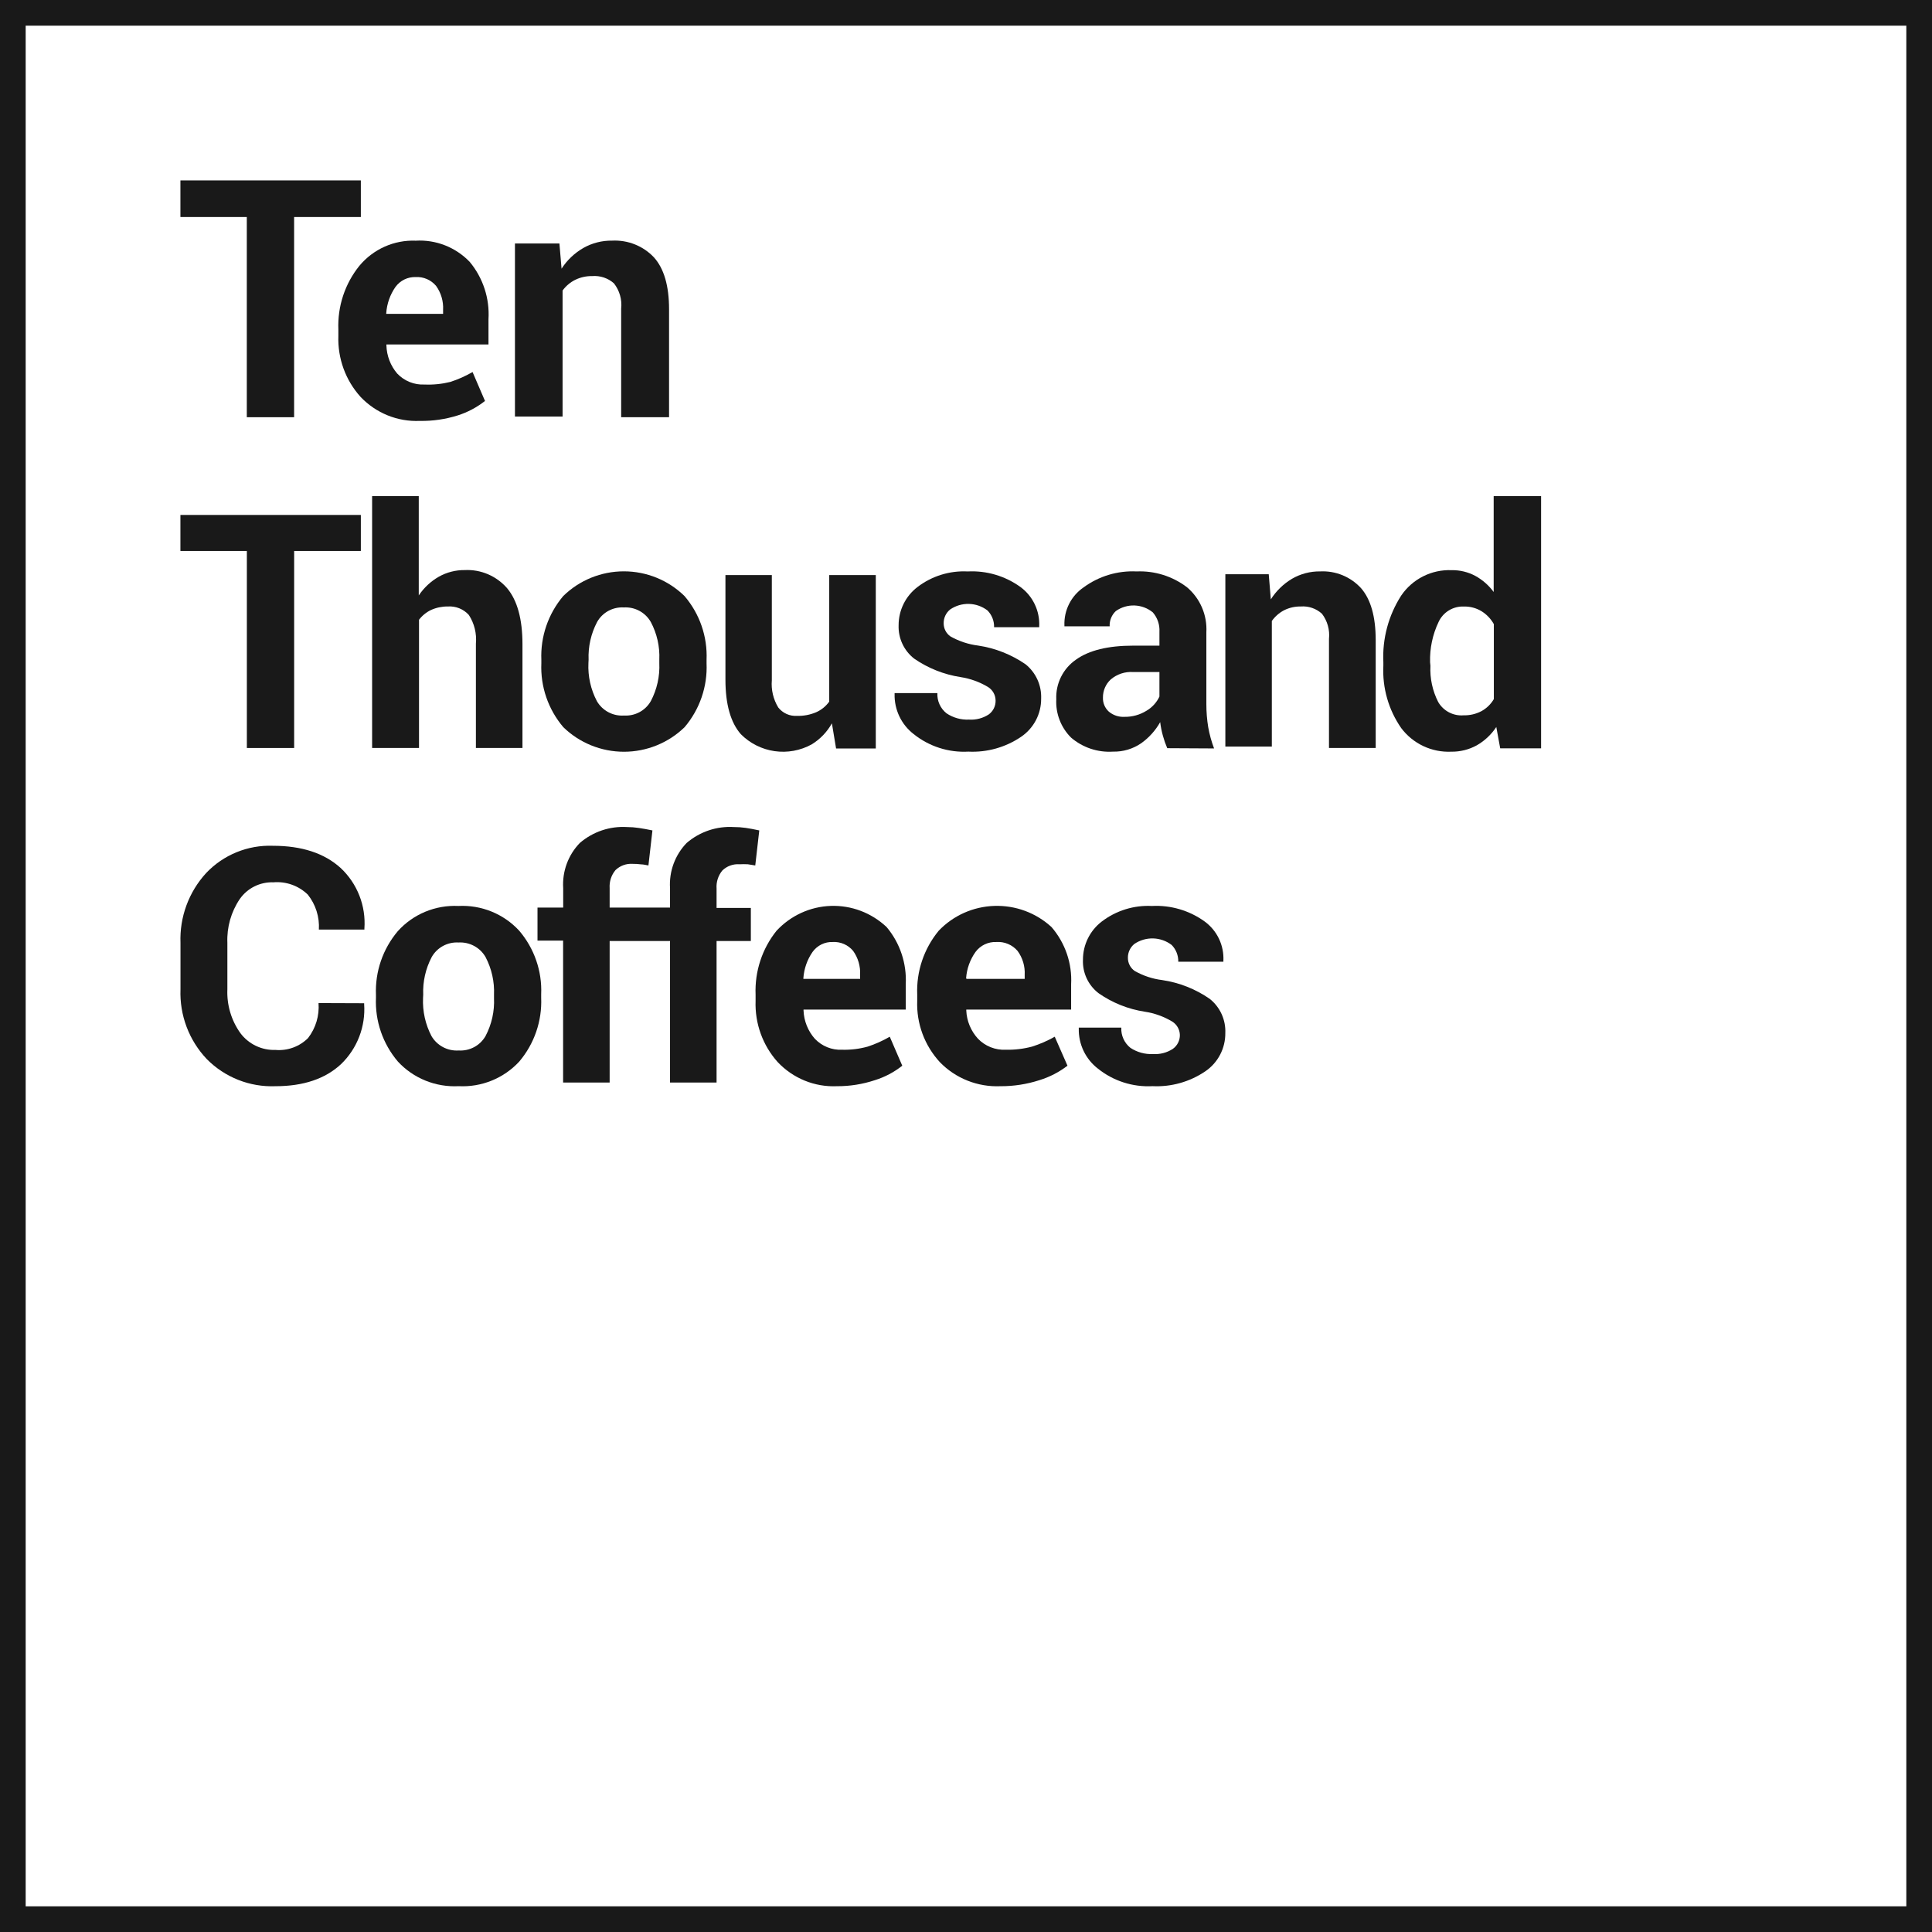
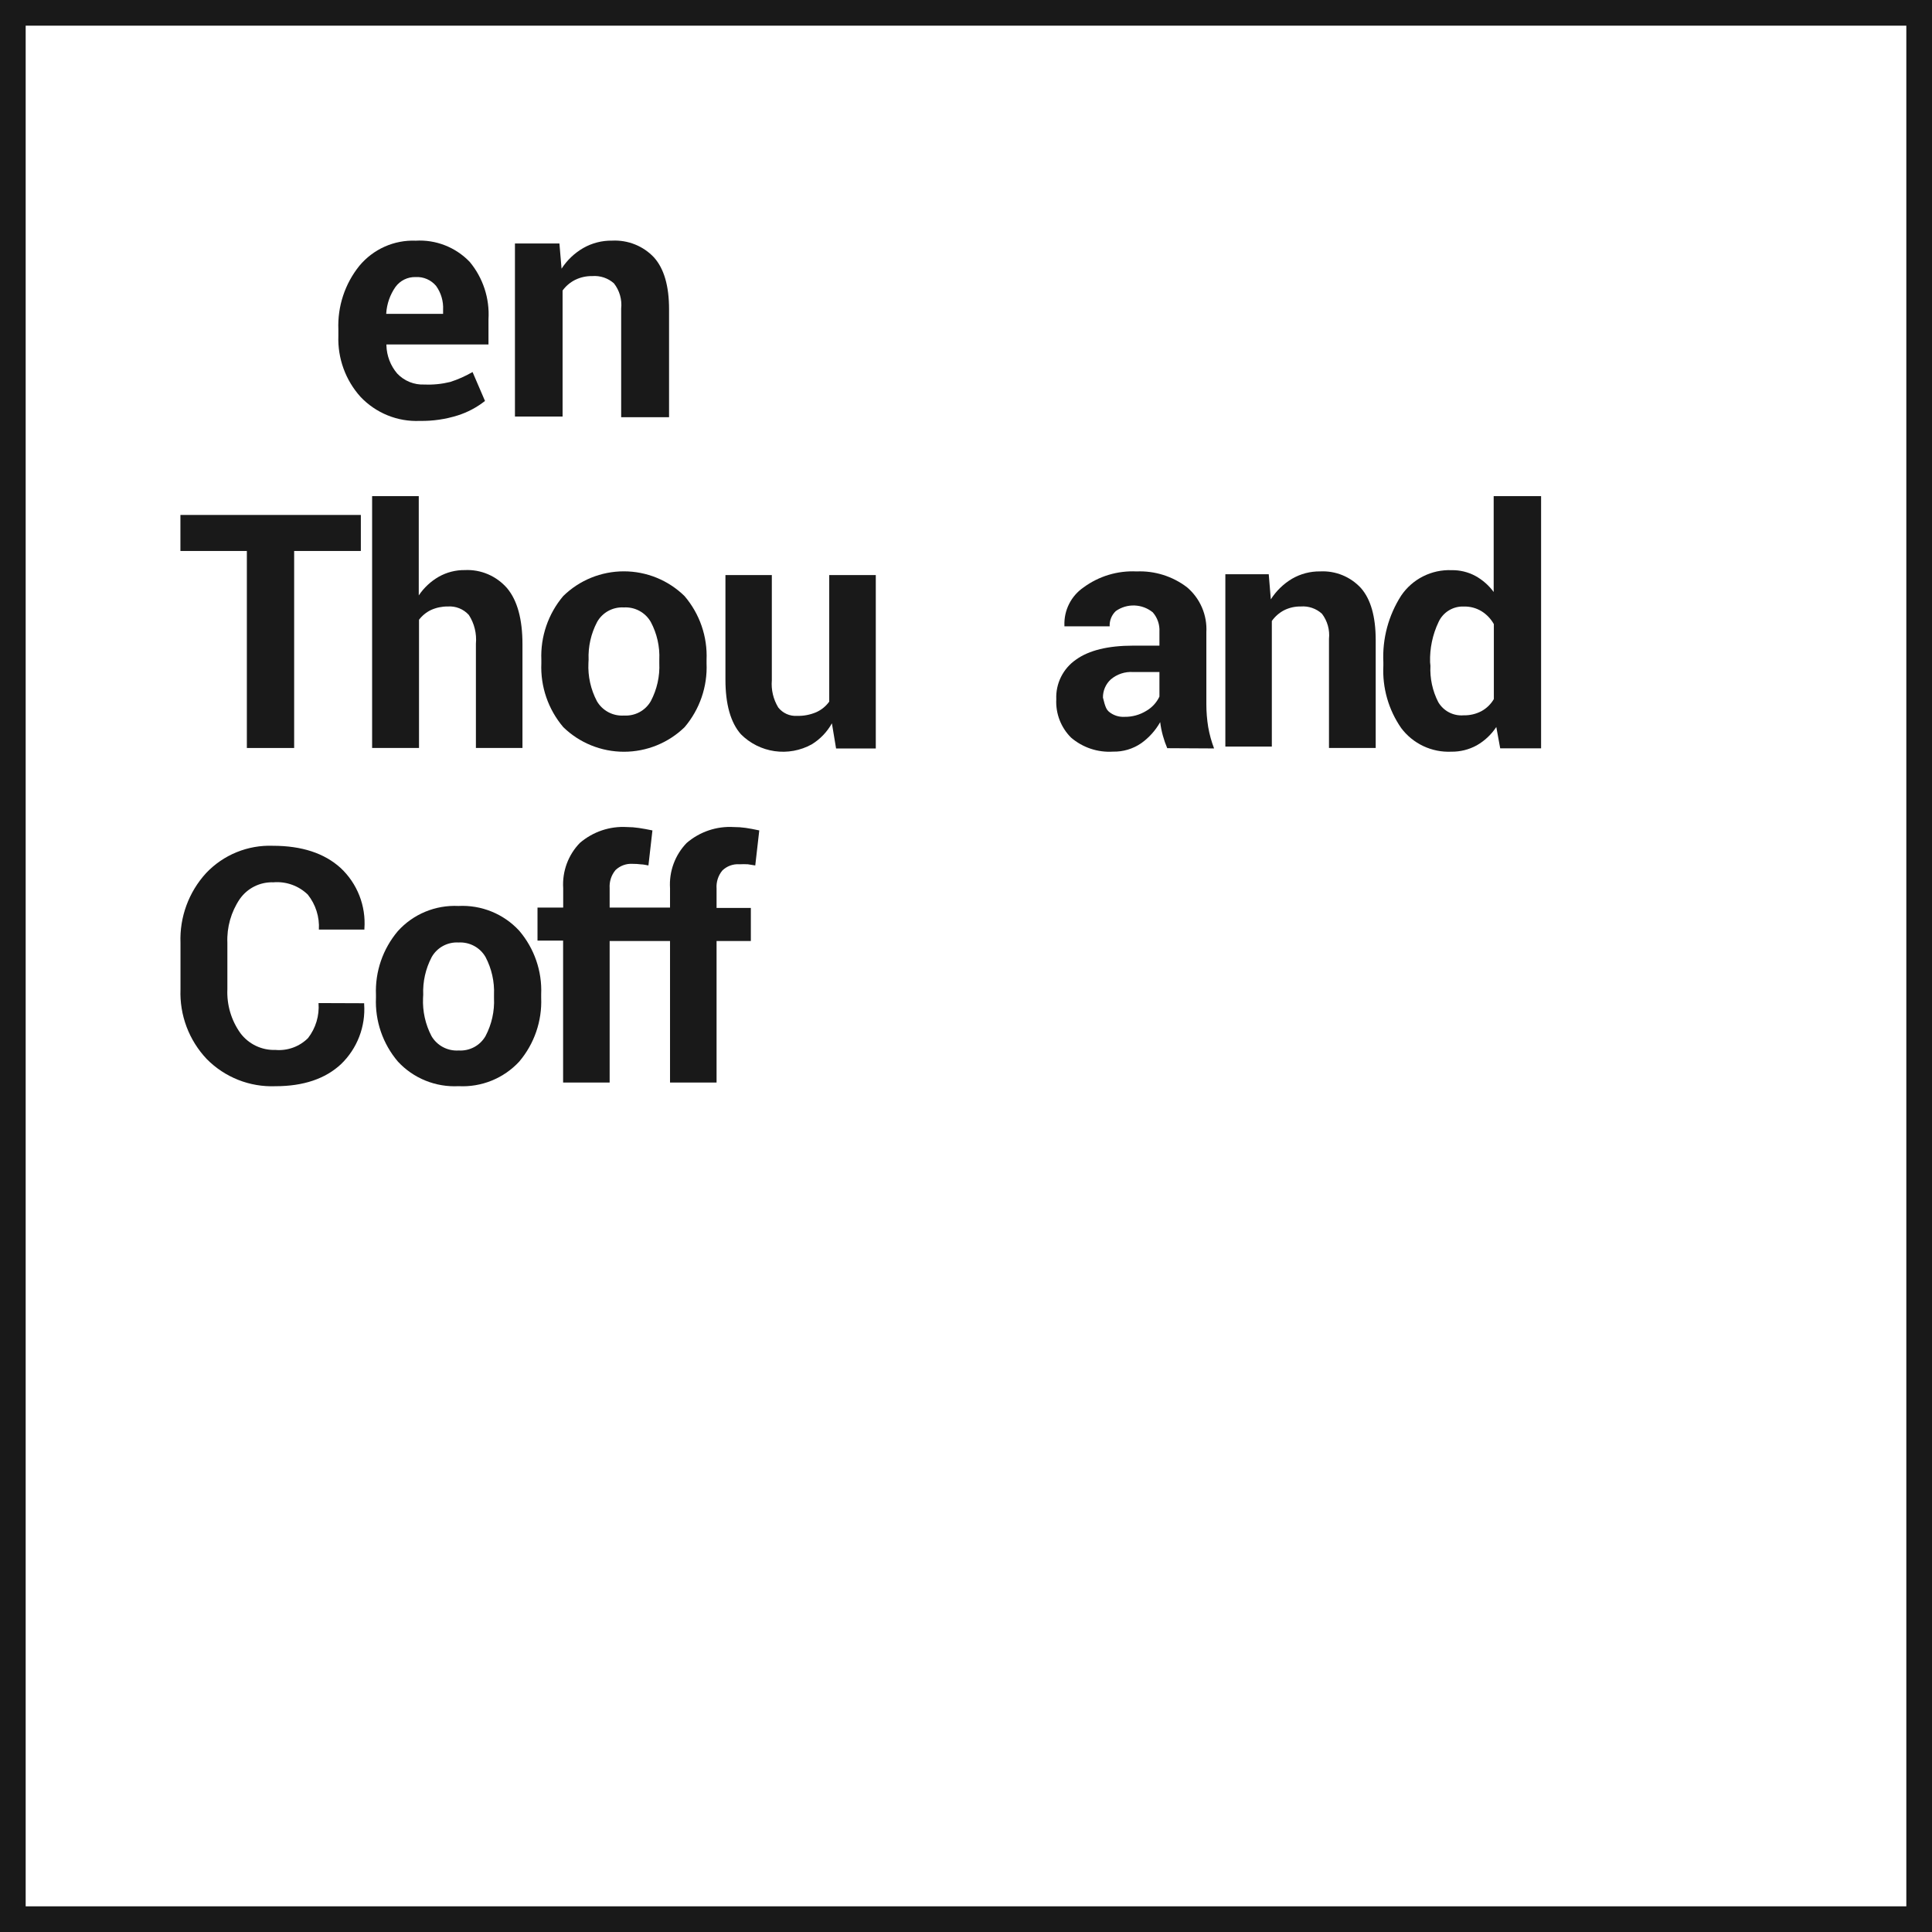
<svg xmlns="http://www.w3.org/2000/svg" width="514" height="514" viewBox="0 0 514 514" fill="none">
-   <path d="M96 57.738H78.248V111H65.662V57.738H48V48H96V57.738Z" fill="#191919" />
  <path d="M111.701 111.98C108.77 112.11 105.846 111.606 103.123 110.503C100.401 109.399 97.944 107.72 95.915 105.58C91.923 101.155 89.807 95.327 90.02 89.344V87.65C89.778 81.508 91.765 75.489 95.606 70.723C97.434 68.526 99.735 66.781 102.333 65.621C104.932 64.462 107.759 63.918 110.597 64.033C113.248 63.874 115.902 64.294 118.379 65.264C120.855 66.233 123.095 67.73 124.948 69.653C128.505 73.911 130.3 79.39 129.96 84.951V91.641H102.804V91.909C102.884 94.658 103.898 97.295 105.674 99.38C106.607 100.363 107.739 101.133 108.992 101.637C110.245 102.141 111.59 102.368 112.937 102.301C115.247 102.4 117.559 102.167 119.804 101.61C121.862 100.945 123.845 100.063 125.721 98.978L129.032 106.672C126.853 108.39 124.385 109.697 121.747 110.53C118.496 111.55 115.105 112.04 111.701 111.98ZM110.597 73.711C109.555 73.676 108.52 73.896 107.582 74.355C106.643 74.813 105.829 75.496 105.21 76.343C103.781 78.393 102.933 80.799 102.759 83.301V83.501H117.883V82.409C117.999 80.146 117.344 77.911 116.028 76.075C115.366 75.283 114.531 74.657 113.588 74.247C112.646 73.837 111.622 73.653 110.597 73.711Z" fill="#191919" />
  <path d="M148.831 64.778L149.4 71.483C150.856 69.226 152.836 67.341 155.179 65.985C157.513 64.655 160.172 63.975 162.87 64.018C164.944 63.915 167.017 64.262 168.94 65.035C170.863 65.807 172.589 66.986 173.996 68.488C176.665 71.468 178 76.065 178 82.279V111H165.259V82.1C165.518 79.707 164.834 77.307 163.347 75.394C162.57 74.7 161.657 74.169 160.663 73.834C159.669 73.5 158.616 73.369 157.568 73.45C155.991 73.422 154.43 73.767 153.018 74.456C151.687 75.124 150.54 76.098 149.673 77.294V110.821H137V64.778H148.831Z" fill="#191919" />
  <path d="M96 146.583H78.257V199H65.676V146.583H48V137H96V146.583Z" fill="#191919" />
  <path d="M111.41 158.409C112.784 156.362 114.604 154.662 116.729 153.442C118.849 152.247 121.24 151.635 123.665 151.666C125.779 151.563 127.888 151.944 129.837 152.78C131.786 153.617 133.524 154.888 134.922 156.498C137.626 159.735 139 164.702 139 171.422V199H126.612V171.265C126.862 168.567 126.198 165.864 124.729 163.601C124.021 162.822 123.149 162.216 122.179 161.827C121.208 161.438 120.163 161.276 119.122 161.353C117.597 161.335 116.085 161.649 114.69 162.275C113.429 162.871 112.327 163.765 111.476 164.882V199H99V132H111.41V158.409Z" fill="#191919" />
  <path d="M144.023 175.537C143.771 169.366 145.843 163.322 149.836 158.585C154.133 154.366 159.933 152 165.977 152C172.021 152 177.822 154.366 182.119 158.585C186.155 163.309 188.246 169.371 187.977 175.56V176.454C188.247 182.646 186.165 188.712 182.142 193.451C177.833 197.649 172.037 200 166 200C159.963 200 154.167 197.649 149.858 193.451C145.835 188.712 143.753 182.646 144.023 176.454V175.56V175.537ZM156.549 176.409C156.384 179.925 157.161 183.421 158.802 186.541C159.525 187.787 160.587 188.806 161.865 189.483C163.144 190.159 164.588 190.465 166.034 190.365C167.464 190.451 168.891 190.137 170.15 189.456C171.409 188.776 172.449 187.758 173.153 186.518C174.791 183.406 175.568 179.917 175.406 176.409V175.515C175.567 172.035 174.79 168.576 173.153 165.496C172.444 164.242 171.394 163.212 170.123 162.524C168.852 161.836 167.411 161.517 165.966 161.604C164.531 161.519 163.1 161.84 161.84 162.528C160.58 163.217 159.543 164.246 158.847 165.496C157.229 168.583 156.452 172.037 156.594 175.515L156.549 176.409Z" fill="#191919" />
  <path d="M221.324 192.437C220.042 194.736 218.192 196.665 215.952 198.036C212.938 199.696 209.469 200.329 206.066 199.838C202.664 199.347 199.512 197.76 197.084 195.314C194.376 192.214 193 187.373 193 180.815V153H205.342V180.972C205.13 183.509 205.729 186.049 207.051 188.221C207.642 188.971 208.405 189.566 209.275 189.955C210.145 190.343 211.096 190.514 212.046 190.452C213.789 190.502 215.523 190.175 217.129 189.492C218.522 188.879 219.726 187.901 220.614 186.66V153H233V199.129H222.434L221.324 192.437Z" fill="#191919" />
-   <path d="M264.872 186.316C264.857 185.61 264.669 184.919 264.323 184.304C263.977 183.689 263.484 183.17 262.89 182.791C260.642 181.437 258.152 180.536 255.56 180.137C251.128 179.456 246.908 177.778 243.217 175.229C241.867 174.179 240.787 172.822 240.066 171.27C239.345 169.718 239.005 168.016 239.073 166.306C239.074 164.346 239.527 162.412 240.396 160.655C241.266 158.899 242.528 157.367 244.086 156.179C247.91 153.253 252.647 151.782 257.453 152.03C262.457 151.77 267.4 153.225 271.467 156.156C273.097 157.349 274.407 158.925 275.281 160.747C276.156 162.568 276.567 164.577 276.48 166.596V166.864H264.471C264.494 166.04 264.349 165.22 264.047 164.453C263.744 163.686 263.29 162.989 262.711 162.402C261.295 161.323 259.576 160.716 257.797 160.668C256.018 160.62 254.269 161.133 252.797 162.135C252.246 162.574 251.803 163.135 251.501 163.773C251.2 164.411 251.049 165.11 251.059 165.815C251.053 166.502 251.213 167.18 251.528 167.791C251.842 168.401 252.301 168.925 252.864 169.318C255.134 170.599 257.631 171.425 260.216 171.749C264.76 172.424 269.089 174.134 272.87 176.746C274.217 177.837 275.291 179.229 276.006 180.808C276.722 182.388 277.059 184.114 276.992 185.847C277.01 187.851 276.534 189.828 275.605 191.602C274.676 193.377 273.323 194.894 271.667 196.019C267.541 198.825 262.614 200.211 257.632 199.968C252.375 200.257 247.195 198.598 243.084 195.305C241.462 194.056 240.157 192.441 239.275 190.592C238.392 188.744 237.957 186.713 238.004 184.665V184.397H249.388C249.335 185.422 249.527 186.445 249.95 187.381C250.372 188.316 251.013 189.137 251.817 189.773C253.583 190.962 255.685 191.548 257.81 191.446C259.666 191.567 261.511 191.081 263.068 190.063C263.65 189.632 264.119 189.066 264.433 188.413C264.747 187.76 264.898 187.04 264.872 186.316Z" fill="#191919" />
-   <path d="M310.539 199.051C310.076 197.969 309.688 196.856 309.378 195.72C309.048 194.54 308.809 193.336 308.663 192.12C307.413 194.338 305.69 196.254 303.617 197.732C301.412 199.248 298.787 200.031 296.113 199.968C292.048 200.228 288.042 198.888 284.948 196.234C283.615 194.906 282.576 193.311 281.899 191.555C281.222 189.798 280.921 187.918 281.018 186.037C280.928 183.983 281.361 181.939 282.275 180.097C283.189 178.255 284.554 176.675 286.243 175.505C289.727 173.001 294.818 171.771 301.495 171.771H308.462V168.082C308.572 166.195 307.939 164.341 306.698 162.916C305.323 161.794 303.619 161.151 301.845 161.087C300.072 161.022 298.326 161.539 296.873 162.558C296.318 163.075 295.882 163.707 295.597 164.41C295.312 165.113 295.183 165.87 295.22 166.628H283.184V166.382C283.111 164.404 283.539 162.439 284.43 160.672C285.32 158.905 286.643 157.392 288.275 156.275C292.353 153.279 297.336 151.779 302.388 152.026C307.208 151.82 311.947 153.307 315.787 156.23C317.515 157.692 318.88 159.535 319.776 161.615C320.671 163.695 321.071 165.954 320.946 168.216V187.334C320.945 189.379 321.109 191.421 321.437 193.439C321.777 195.377 322.301 197.279 323 199.119L310.539 199.051ZM299.15 190.711C301.214 190.747 303.245 190.188 305.001 189.101C306.511 188.221 307.718 186.903 308.462 185.322V178.792H301.495C299.309 178.639 297.151 179.354 295.488 180.783C294.83 181.396 294.307 182.141 293.954 182.969C293.6 183.797 293.423 184.69 293.434 185.59C293.406 186.284 293.53 186.975 293.796 187.616C294.062 188.257 294.464 188.832 294.974 189.302C296.135 190.29 297.63 190.795 299.15 190.711Z" fill="#191919" />
+   <path d="M310.539 199.051C310.076 197.969 309.688 196.856 309.378 195.72C309.048 194.54 308.809 193.336 308.663 192.12C307.413 194.338 305.69 196.254 303.617 197.732C301.412 199.248 298.787 200.031 296.113 199.968C292.048 200.228 288.042 198.888 284.948 196.234C283.615 194.906 282.576 193.311 281.899 191.555C281.222 189.798 280.921 187.918 281.018 186.037C280.928 183.983 281.361 181.939 282.275 180.097C283.189 178.255 284.554 176.675 286.243 175.505C289.727 173.001 294.818 171.771 301.495 171.771H308.462V168.082C308.572 166.195 307.939 164.341 306.698 162.916C305.323 161.794 303.619 161.151 301.845 161.087C300.072 161.022 298.326 161.539 296.873 162.558C296.318 163.075 295.882 163.707 295.597 164.41C295.312 165.113 295.183 165.87 295.22 166.628H283.184V166.382C283.111 164.404 283.539 162.439 284.43 160.672C285.32 158.905 286.643 157.392 288.275 156.275C292.353 153.279 297.336 151.779 302.388 152.026C307.208 151.82 311.947 153.307 315.787 156.23C317.515 157.692 318.88 159.535 319.776 161.615C320.671 163.695 321.071 165.954 320.946 168.216V187.334C320.945 189.379 321.109 191.421 321.437 193.439C321.777 195.377 322.301 197.279 323 199.119L310.539 199.051ZM299.15 190.711C301.214 190.747 303.245 190.188 305.001 189.101C306.511 188.221 307.718 186.903 308.462 185.322V178.792H301.495C299.309 178.639 297.151 179.354 295.488 180.783C294.83 181.396 294.307 182.141 293.954 182.969C293.6 183.797 293.423 184.69 293.434 185.59C294.062 188.257 294.464 188.832 294.974 189.302C296.135 190.29 297.63 190.795 299.15 190.711Z" fill="#191919" />
  <path d="M337.543 152.775L338.098 159.458C339.525 157.214 341.456 155.337 343.736 153.978C346.015 152.656 348.608 151.979 351.239 152.018C353.263 151.915 355.285 152.261 357.161 153.031C359.037 153.801 360.721 154.976 362.094 156.473C364.683 159.443 365.986 164.025 366 170.218V199H353.57V169.973C353.823 167.588 353.155 165.196 351.705 163.29C350.947 162.597 350.056 162.068 349.086 161.735C348.116 161.401 347.089 161.271 346.067 161.352C344.529 161.324 343.006 161.667 341.628 162.354C340.332 163.034 339.214 164.011 338.365 165.206V198.621H326V152.775H337.543Z" fill="#191919" />
  <path d="M368.035 176.197C367.733 169.929 369.394 163.722 372.788 158.442C374.264 156.271 376.269 154.512 378.614 153.331C380.959 152.15 383.566 151.585 386.191 151.691C388.379 151.653 390.542 152.171 392.475 153.198C394.407 154.255 396.083 155.722 397.386 157.497V132H410V199.083H399.12L398.084 193.412C396.759 195.427 394.976 197.101 392.881 198.296C390.812 199.433 388.484 200.014 386.123 199.983C383.556 200.101 381 199.591 378.676 198.497C376.352 197.403 374.33 195.758 372.788 193.705C369.412 188.845 367.741 183.005 368.035 177.097V176.197ZM380.559 177.12C380.391 180.464 381.106 183.793 382.631 186.774C383.308 187.941 384.303 188.892 385.499 189.517C386.695 190.142 388.044 190.416 389.389 190.307C391.034 190.348 392.662 189.968 394.12 189.204C395.498 188.455 396.643 187.342 397.431 185.986V166.048C396.645 164.64 395.513 163.455 394.142 162.605C392.738 161.755 391.12 161.326 389.479 161.367C388.07 161.302 386.674 161.66 385.47 162.393C384.266 163.127 383.309 164.204 382.722 165.485C381.13 168.826 380.358 172.498 380.469 176.197L380.559 177.12Z" fill="#191919" />
  <path d="M96.881 266.908V267.154C97.082 270.095 96.638 273.044 95.581 275.795C94.523 278.547 92.876 281.034 90.757 283.084C86.554 287.016 80.72 288.982 73.255 288.982C69.88 289.111 66.515 288.536 63.375 287.294C60.234 286.051 57.387 284.169 55.015 281.766C52.67 279.293 50.843 276.377 49.641 273.189C48.44 270 47.888 266.604 48.019 263.199V250.844C47.759 243.999 50.208 237.329 54.836 232.277C57.111 229.873 59.873 227.982 62.937 226.73C66.002 225.477 69.298 224.893 72.606 225.016C80.296 225.016 86.308 226.99 90.645 230.937C92.829 232.984 94.528 235.492 95.618 238.279C96.708 241.066 97.163 244.061 96.948 247.046V247.314H84.833C85.036 243.95 83.985 240.631 81.883 237.997C80.677 236.83 79.236 235.935 77.654 235.372C76.074 234.809 74.39 234.592 72.718 234.735C70.973 234.673 69.24 235.049 67.678 235.83C66.116 236.611 64.775 237.77 63.777 239.203C61.475 242.62 60.324 246.683 60.491 250.799V263.199C60.313 267.364 61.533 271.469 63.956 274.862C65.037 276.305 66.452 277.465 68.079 278.243C69.706 279.021 71.497 279.394 73.299 279.33C74.884 279.464 76.478 279.252 77.972 278.708C79.466 278.164 80.823 277.301 81.95 276.18C84.003 273.528 84.999 270.208 84.744 266.863L96.881 266.908Z" fill="#191919" />
  <path d="M100.023 264.665C99.771 258.5 101.843 252.462 105.836 247.73C107.847 245.493 110.338 243.73 113.125 242.57C115.912 241.411 118.925 240.884 121.944 241.028C124.962 240.871 127.977 241.379 130.774 242.514C133.57 243.65 136.079 245.385 138.119 247.596C142.155 252.315 144.247 258.371 143.977 264.553V265.447C144.236 271.63 142.155 277.686 138.142 282.426C136.106 284.629 133.604 286.358 130.816 287.49C128.027 288.622 125.02 289.128 122.011 288.972C118.999 289.129 115.988 288.624 113.196 287.493C110.403 286.361 107.897 284.631 105.858 282.426C101.835 277.692 99.753 271.632 100.023 265.447V264.553V264.665ZM112.549 265.536C112.396 269.047 113.172 272.536 114.802 275.657C115.529 276.898 116.591 277.913 117.869 278.588C119.147 279.263 120.589 279.571 122.034 279.477C123.468 279.565 124.898 279.251 126.161 278.572C127.424 277.892 128.468 276.874 129.175 275.634C130.814 272.525 131.591 269.04 131.428 265.536V264.642C131.576 261.161 130.799 257.702 129.175 254.611C128.46 253.367 127.408 252.345 126.138 251.662C124.868 250.979 123.431 250.662 121.989 250.746C120.55 250.662 119.117 250.983 117.854 251.67C116.59 252.358 115.548 253.385 114.847 254.633C113.229 257.718 112.452 261.168 112.594 264.642L112.549 265.536Z" fill="#191919" />
  <path d="M192.171 231.599C192.774 231.012 193.493 230.56 194.281 230.274C195.069 229.988 195.907 229.873 196.742 229.937C197.481 229.897 198.222 229.897 198.961 229.937L200.935 230.251L202 220.93C200.699 220.645 199.501 220.421 198.406 220.256C197.347 220.104 196.28 220.029 195.211 220.031C190.658 219.759 186.177 221.271 182.696 224.254C181.161 225.831 179.972 227.719 179.207 229.794C178.442 231.869 178.119 234.083 178.258 236.293V241.46H162.194V236.293C162.075 234.548 162.632 232.824 163.747 231.487C164.354 230.904 165.073 230.456 165.86 230.17C166.647 229.883 167.484 229.766 168.318 229.824C169.06 229.818 169.801 229.863 170.537 229.959C171.18 229.959 171.824 230.139 172.512 230.251L173.577 220.93C172.268 220.66 171.069 220.436 169.982 220.278C168.924 220.12 167.856 220.037 166.787 220.031C162.234 219.759 157.753 221.271 154.272 224.254C152.737 225.831 151.548 227.719 150.783 229.794C150.018 231.869 149.695 234.083 149.835 236.293V241.46H143V250.242H149.812V288H162.194V250.354H178.258V288H190.64V250.354H199.759V241.549H190.64V236.406C190.515 234.663 191.064 232.94 192.171 231.599Z" fill="#191919" />
-   <path d="M222.658 288.98C219.733 289.11 216.815 288.605 214.097 287.499C211.38 286.392 208.928 284.71 206.903 282.564C202.919 278.129 200.807 272.286 201.02 266.289V264.59C200.778 258.434 202.761 252.4 206.595 247.622C210.361 243.572 215.552 241.196 221.037 241.012C226.523 240.827 231.858 242.85 235.879 246.639C239.44 250.871 241.262 256.329 240.97 261.885V268.592H213.778V268.86C213.89 271.634 214.95 274.281 216.775 276.349C217.711 277.335 218.844 278.107 220.098 278.612C221.352 279.117 222.699 279.344 224.047 279.278C226.336 279.337 228.623 279.059 230.833 278.45C232.879 277.78 234.851 276.896 236.717 275.813L240.044 283.525C237.873 285.248 235.408 286.551 232.773 287.37C229.508 288.455 226.093 288.999 222.658 288.98ZM221.557 250.618C220.516 250.576 219.481 250.795 218.543 251.255C217.606 251.715 216.794 252.402 216.18 253.256C214.753 255.311 213.908 257.723 213.734 260.231V260.432H228.828V259.337C228.944 257.068 228.291 254.827 226.977 252.988C226.316 252.193 225.483 251.566 224.542 251.155C223.601 250.744 222.579 250.56 221.557 250.618Z" fill="#191919" />
-   <path d="M266.178 288.98C263.18 289.11 260.188 288.605 257.403 287.499C254.618 286.392 252.104 284.71 250.029 282.564C245.953 278.125 243.796 272.283 244.021 266.289V264.59C243.773 258.434 245.805 252.4 249.735 247.622C253.595 243.572 258.916 241.196 264.539 241.012C270.161 240.827 275.629 242.85 279.752 246.639C283.401 250.871 285.269 256.329 284.969 261.885V268.592H257.075V268.838C257.193 271.615 258.287 274.264 260.17 276.327C261.12 277.32 262.276 278.098 263.559 278.608C264.841 279.117 266.22 279.346 267.601 279.278C269.947 279.326 272.289 279.048 274.557 278.45C276.663 277.784 278.692 276.9 280.61 275.813L283.998 283.525C281.767 285.239 279.242 286.542 276.545 287.37C273.199 288.455 269.698 288.999 266.178 288.98ZM265.048 250.618C263.982 250.576 262.921 250.795 261.96 251.255C260.999 251.715 260.167 252.402 259.537 253.256C258.075 255.311 257.208 257.723 257.03 260.231L257.143 260.432H272.615V259.337C272.733 257.068 272.064 254.827 270.718 252.988C270.029 252.178 269.156 251.541 268.17 251.129C267.185 250.717 266.115 250.542 265.048 250.618Z" fill="#191919" />
-   <path d="M313.9 275.338C313.881 274.633 313.69 273.944 313.345 273.33C313 272.715 312.51 272.195 311.918 271.814C309.666 270.454 307.17 269.553 304.57 269.159C300.143 268.483 295.93 266.796 292.257 264.229C290.903 263.185 289.819 261.828 289.098 260.275C288.377 258.722 288.04 257.018 288.116 255.306C288.116 253.348 288.566 251.416 289.431 249.66C290.296 247.904 291.552 246.37 293.104 245.179C296.927 242.256 301.66 240.786 306.463 241.03C311.471 240.767 316.419 242.222 320.49 245.157C322.121 246.346 323.43 247.923 324.301 249.745C325.171 251.568 325.576 253.578 325.478 255.596V255.864H313.476C313.495 255.04 313.349 254.222 313.047 253.455C312.745 252.689 312.293 251.991 311.718 251.403C310.299 250.321 308.577 249.713 306.795 249.665C305.013 249.617 303.262 250.131 301.787 251.135C301.243 251.579 300.806 252.141 300.509 252.778C300.212 253.416 300.063 254.112 300.073 254.816C300.066 255.502 300.227 256.18 300.541 256.791C300.855 257.401 301.314 257.925 301.876 258.318C304.141 259.607 306.638 260.433 309.224 260.749C313.759 261.42 318.08 263.13 321.848 265.746C323.206 266.828 324.289 268.217 325.009 269.799C325.729 271.381 326.065 273.111 325.99 274.847C326.008 276.851 325.532 278.828 324.603 280.603C323.675 282.377 322.323 283.895 320.668 285.019C316.536 287.825 311.605 289.211 306.619 288.968C301.372 289.254 296.204 287.594 292.102 284.306C290.478 283.057 289.171 281.443 288.285 279.595C287.4 277.746 286.96 275.715 287.003 273.665V273.397H298.314C298.266 274.422 298.46 275.443 298.882 276.378C299.304 277.312 299.941 278.133 300.741 278.773C302.518 279.951 304.624 280.53 306.752 280.424C308.604 280.548 310.447 280.071 312.007 279.063C312.602 278.645 313.086 278.086 313.416 277.437C313.746 276.787 313.912 276.067 313.9 275.338Z" fill="#191919" />
  <path d="M514 514H0V3.25599e-07H514V514ZM6.829 507.172H507.171V6.828H6.829V507.172Z" fill="#191919" />
</svg>